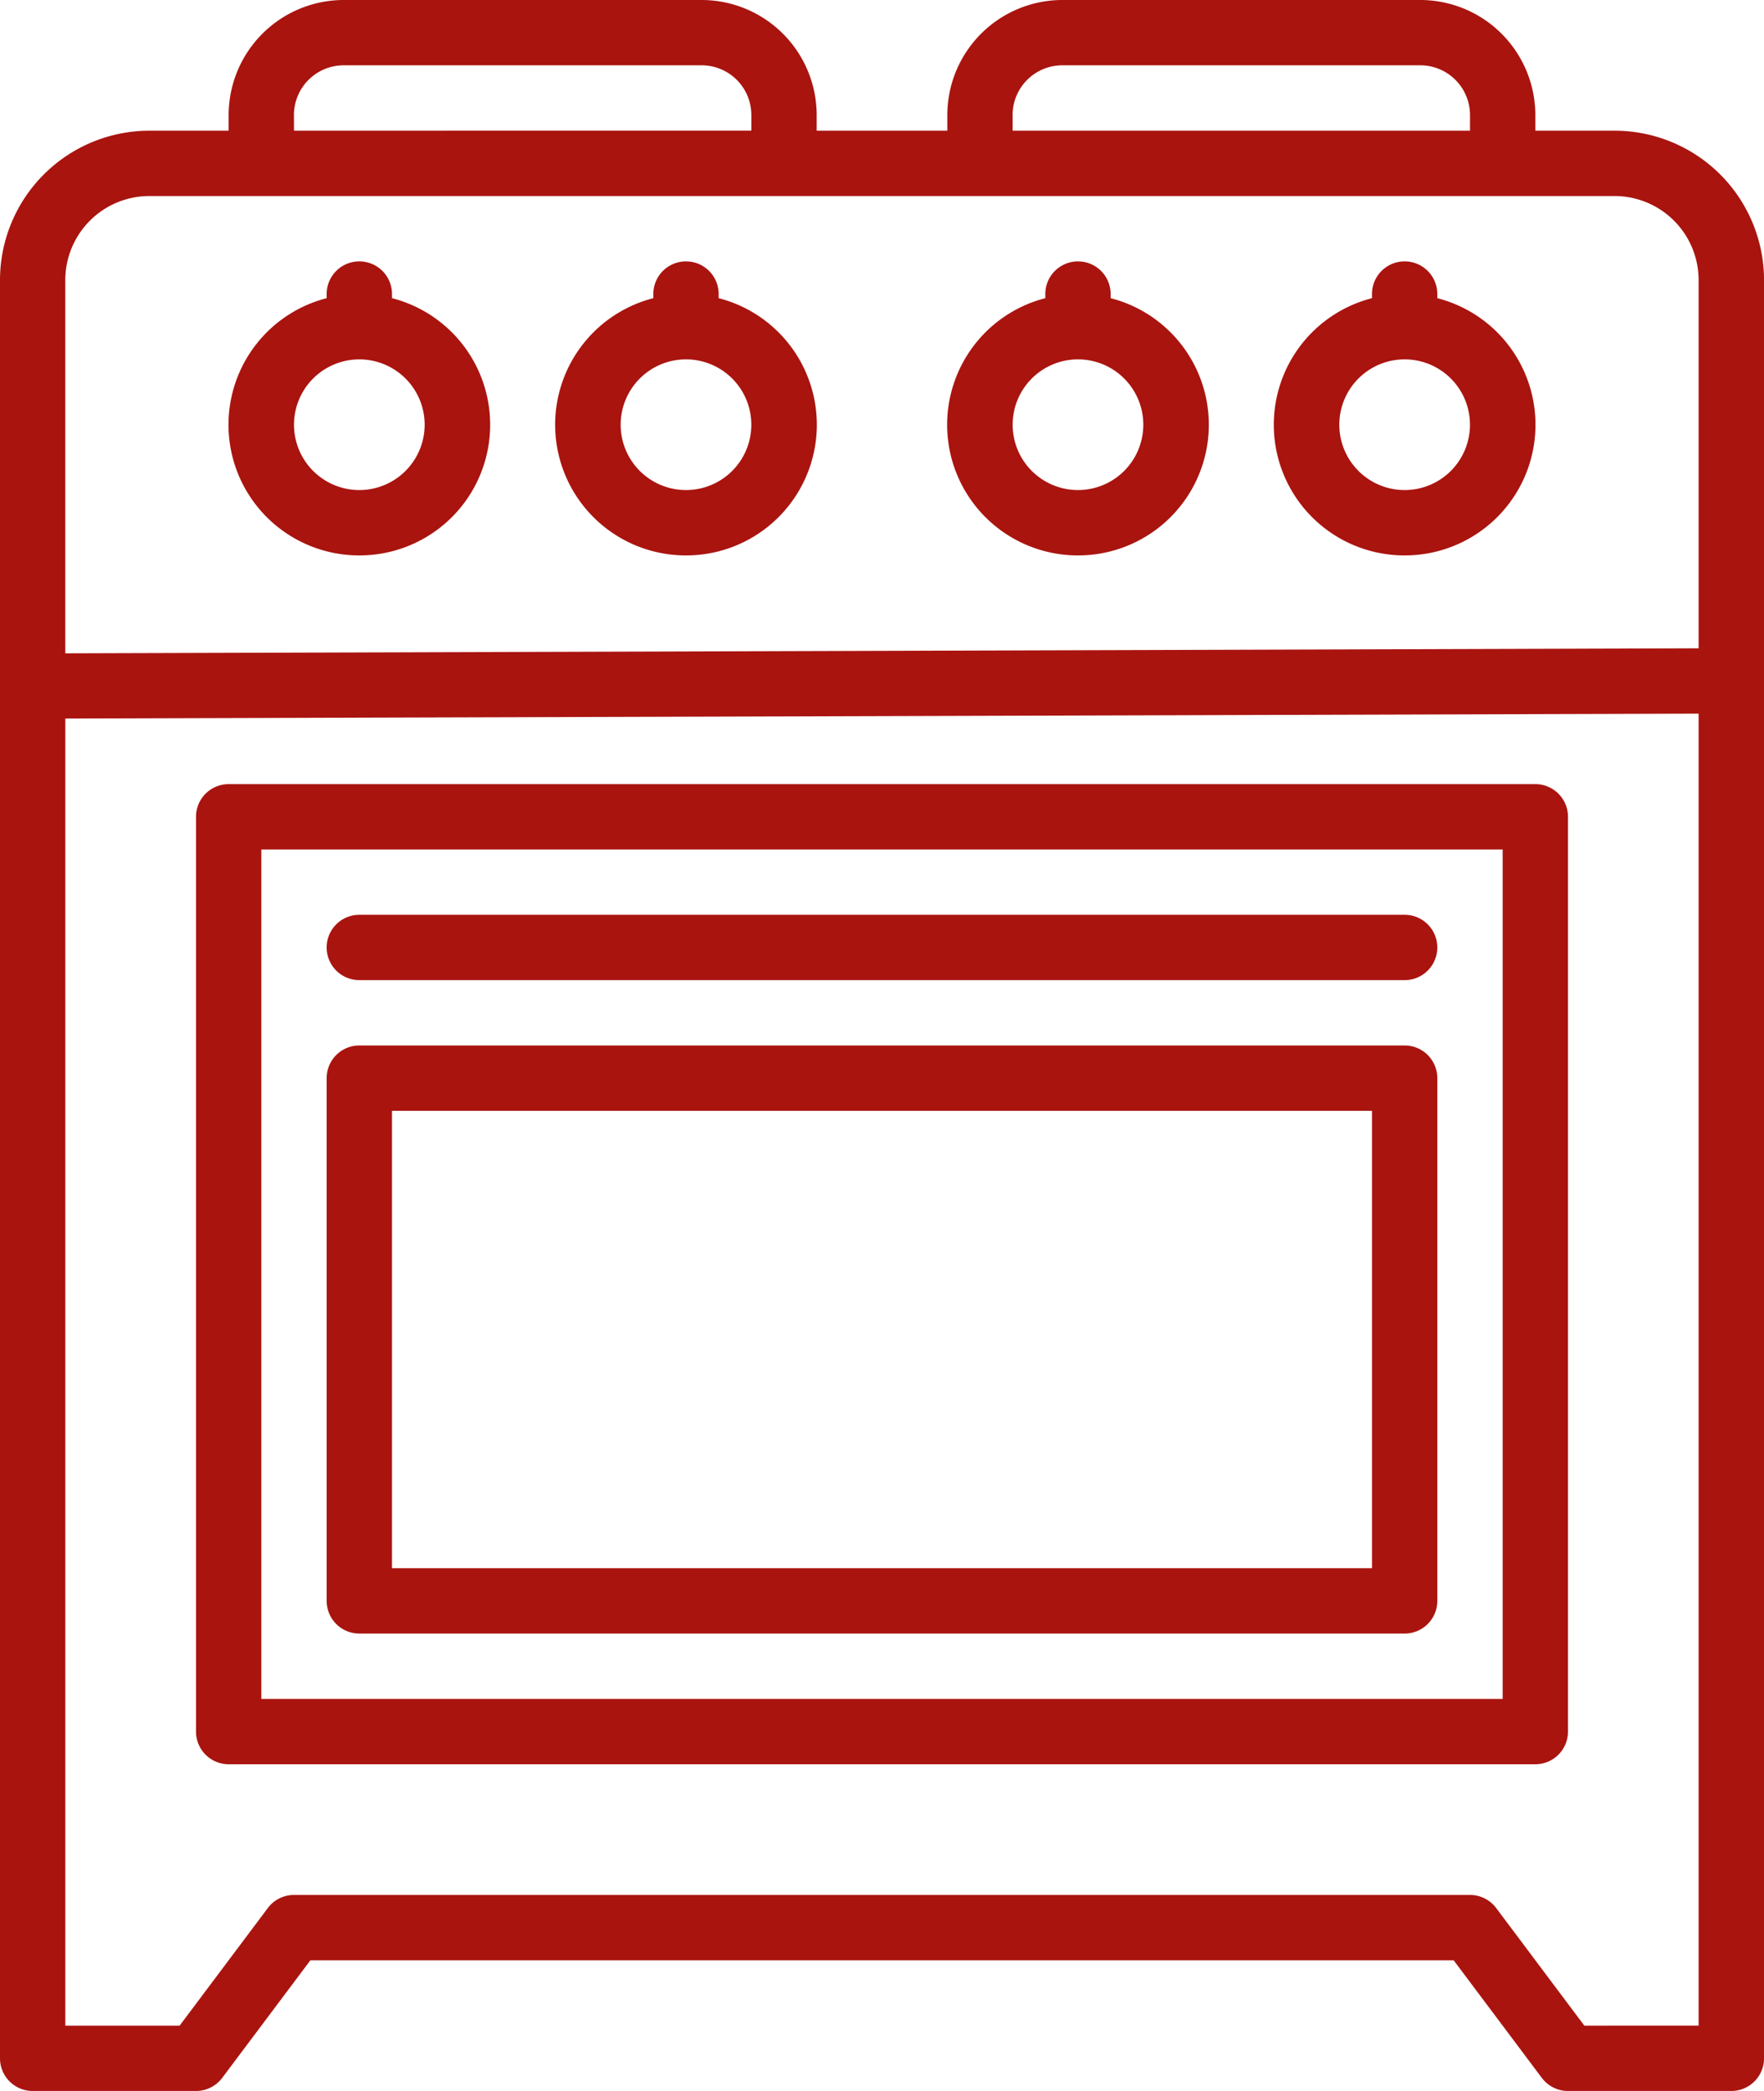
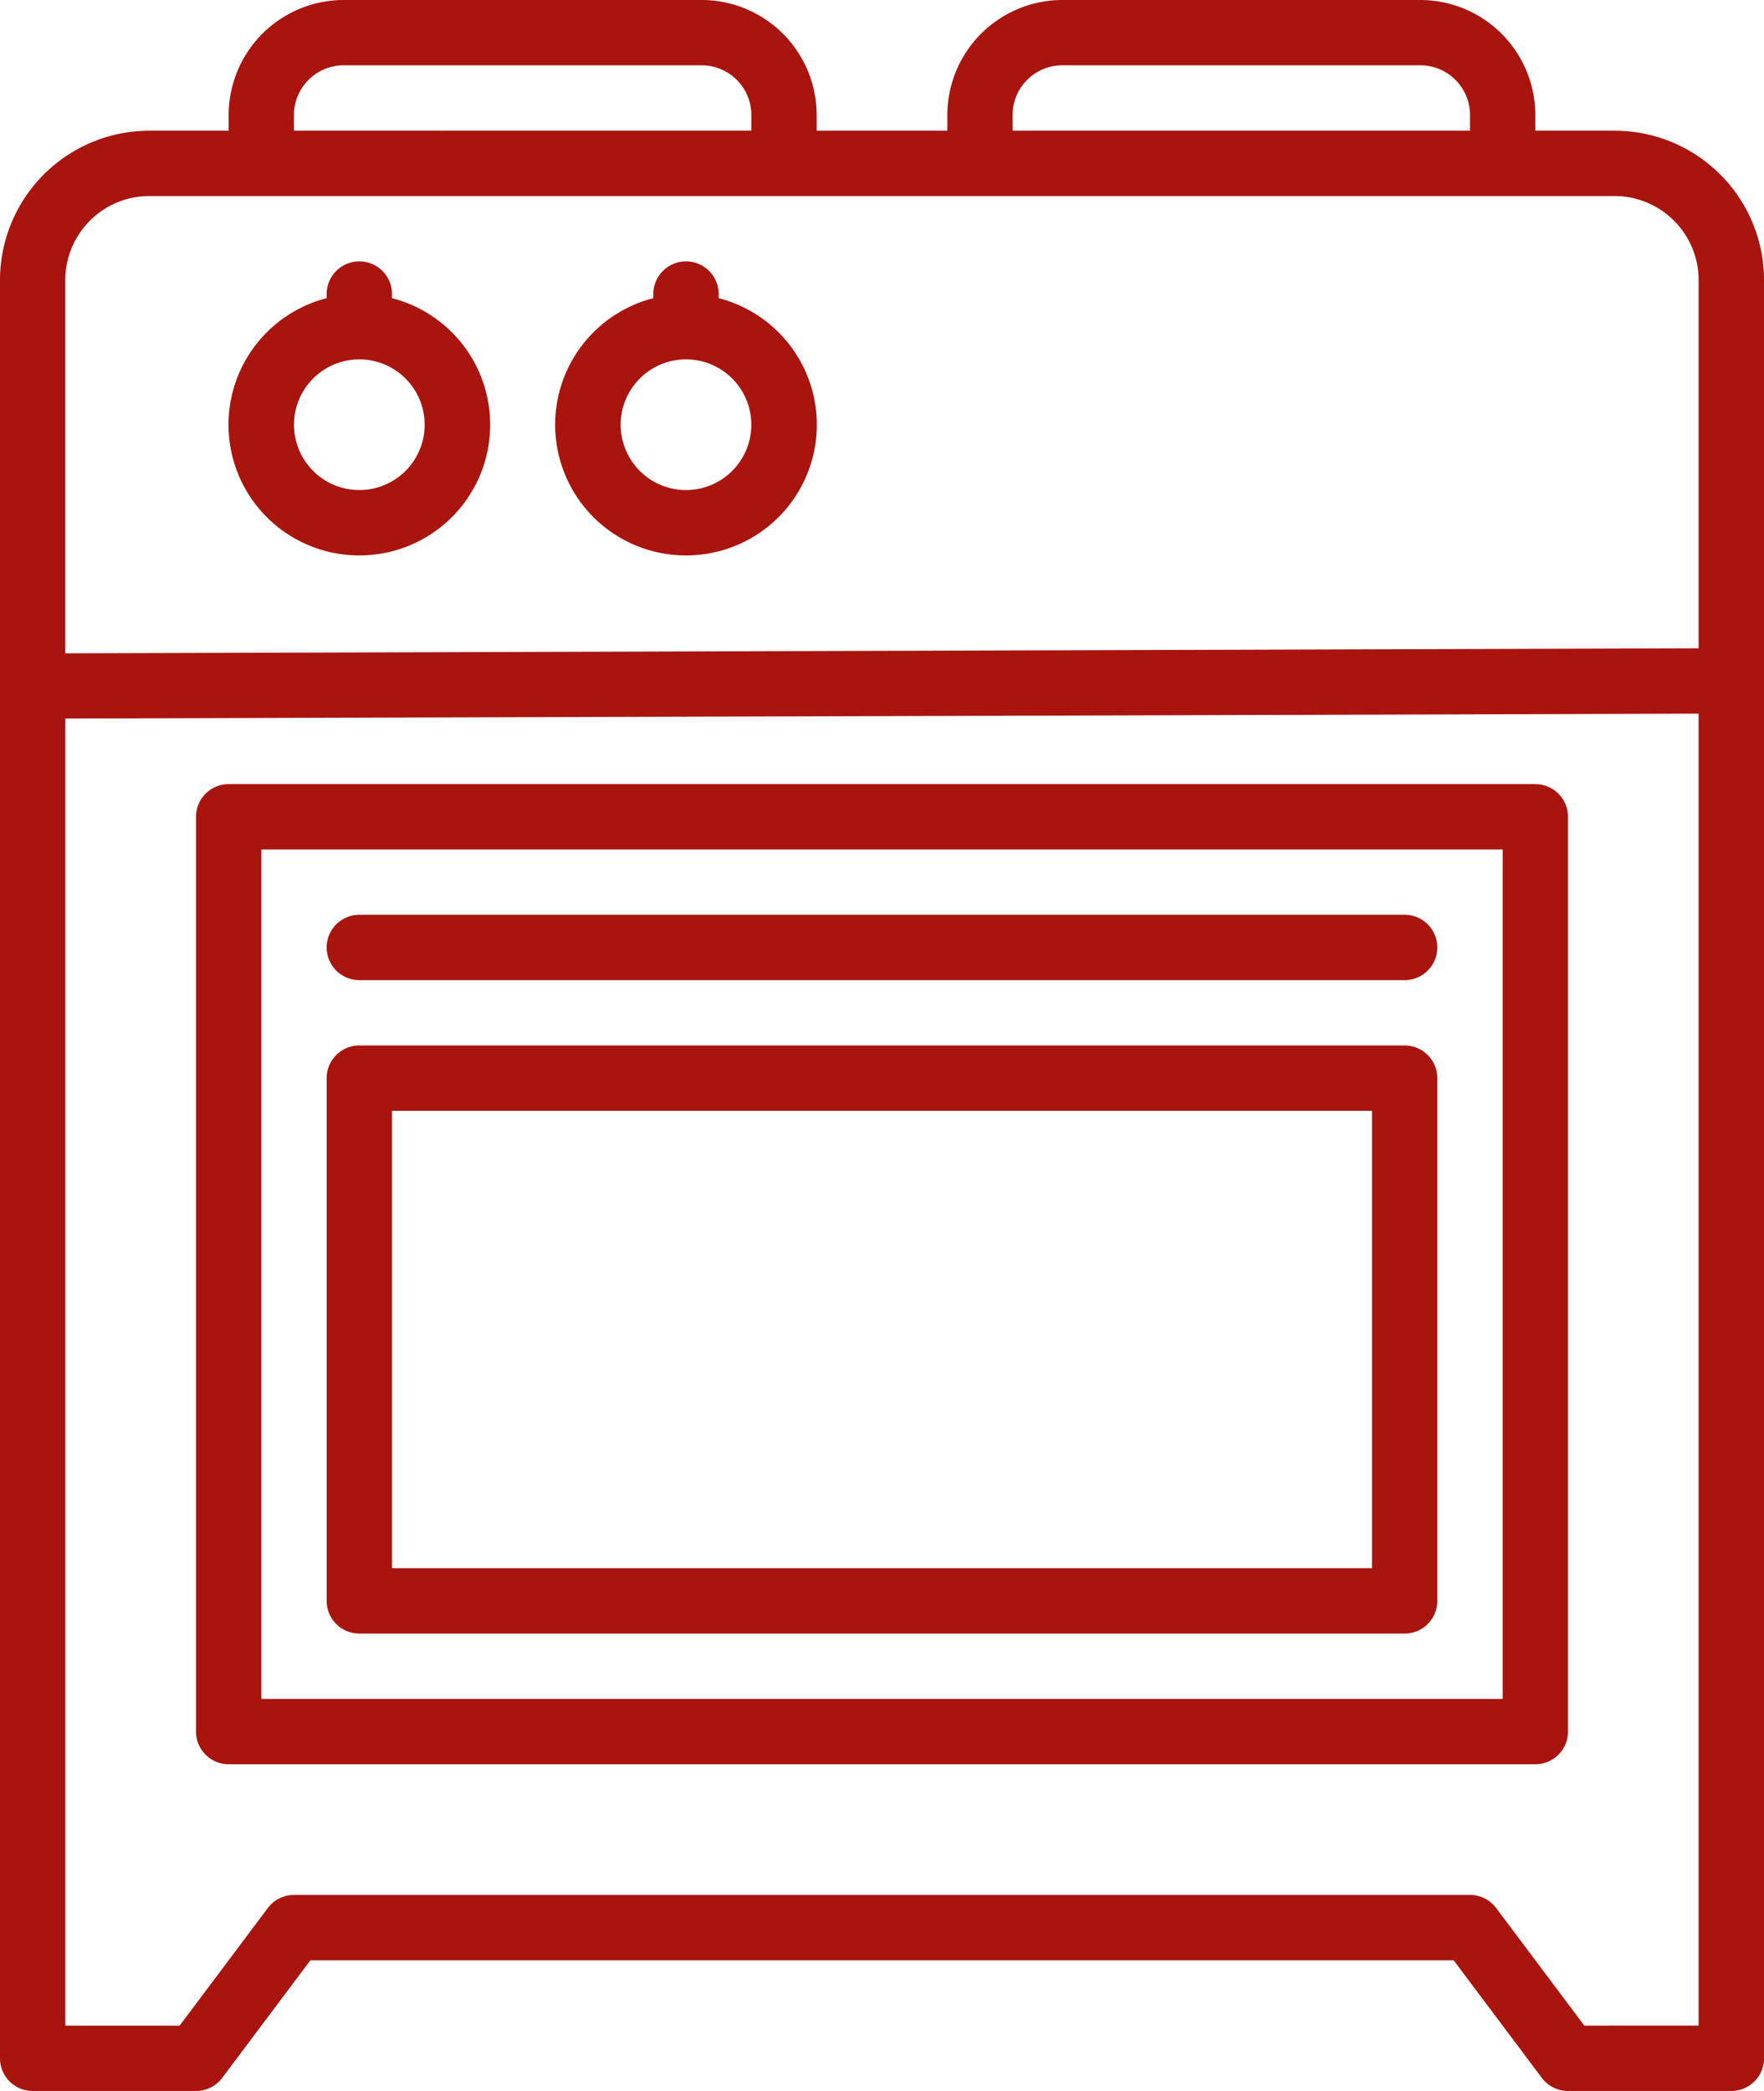
<svg xmlns="http://www.w3.org/2000/svg" width="60.648" height="71.879" viewBox="0 0 60.648 71.879">
  <g id="stove" transform="translate(-40)">
    <path id="Path_83" data-name="Path 83" d="M95.514,4.492H92.786V3.955A3.959,3.959,0,0,0,88.831,0H76.525A3.959,3.959,0,0,0,72.57,3.955v.538H68.078V3.955A3.959,3.959,0,0,0,64.123,0H51.816a3.959,3.959,0,0,0-3.955,3.955v.538H45.133A5.139,5.139,0,0,0,40,9.626v61.13a1.123,1.123,0,0,0,1.123,1.123h5.616a1.123,1.123,0,0,0,.9-.449l3.032-4.043H89.978l3.032,4.043a1.123,1.123,0,0,0,.9.449h5.616a1.123,1.123,0,0,0,1.123-1.123V9.626a5.139,5.139,0,0,0-5.133-5.133Zm-20.7-.538a1.71,1.71,0,0,1,1.709-1.709H88.831A1.71,1.71,0,0,1,90.54,3.955v.538H74.816Zm-24.708,0a1.71,1.71,0,0,1,1.709-1.709H64.123a1.71,1.71,0,0,1,1.709,1.709v.538H50.108ZM45.133,6.739H95.514A2.891,2.891,0,0,1,98.4,9.626v12.66l-56.155.173V9.626a2.891,2.891,0,0,1,2.887-2.887ZM94.471,69.633l-3.032-4.043a1.123,1.123,0,0,0-.9-.449H50.108a1.123,1.123,0,0,0-.9.449l-3.032,4.043H42.246V24.7L98.4,24.532v45.1Z" transform="translate(0)" fill="#a9140f" />
    <path id="Path_84" data-name="Path 84" d="M100.475,74.108a4.492,4.492,0,0,0,1.123-8.843v-.142a1.123,1.123,0,0,0-2.246,0v.142a4.492,4.492,0,0,0,1.123,8.843Zm0-6.739a2.246,2.246,0,1,1-2.246,2.246A2.246,2.246,0,0,1,100.475,67.369Z" transform="translate(-48.121 -55.015)" fill="#a9140f" />
    <path id="Path_85" data-name="Path 85" d="M180.475,74.108a4.492,4.492,0,0,0,1.123-8.843v-.142a1.123,1.123,0,1,0-2.246,0v.142a4.492,4.492,0,0,0,1.123,8.843Zm0-6.739a2.246,2.246,0,1,1-2.246,2.246A2.246,2.246,0,0,1,180.475,67.369Z" transform="translate(-116.89 -55.015)" fill="#a9140f" />
-     <path id="Path_86" data-name="Path 86" d="M276.475,74.108a4.492,4.492,0,0,0,1.123-8.843v-.142a1.123,1.123,0,0,0-2.246,0v.142a4.492,4.492,0,0,0,1.123,8.843Zm0-6.739a2.246,2.246,0,1,1-2.246,2.246A2.246,2.246,0,0,1,276.475,67.369Z" transform="translate(-199.413 -55.015)" fill="#a9140f" />
-     <path id="Path_87" data-name="Path 87" d="M356.475,74.108a4.492,4.492,0,0,0,1.123-8.843v-.142a1.123,1.123,0,0,0-2.246,0v.142a4.492,4.492,0,0,0,1.123,8.843Zm0-6.739a2.246,2.246,0,1,1-2.246,2.246A2.246,2.246,0,0,1,356.475,67.369Z" transform="translate(-268.182 -55.015)" fill="#a9140f" />
    <path id="Path_88" data-name="Path 88" d="M134.047,192H89.123A1.123,1.123,0,0,0,88,193.123V224.57a1.123,1.123,0,0,0,1.123,1.123h44.924a1.123,1.123,0,0,0,1.123-1.123V193.123A1.123,1.123,0,0,0,134.047,192Zm-1.123,31.447H90.246v-29.2h42.678Z" transform="translate(-41.261 -165.045)" fill="#a9140f" />
    <path id="Path_89" data-name="Path 89" d="M121.123,276.216h35.939a1.123,1.123,0,0,0,1.123-1.123v-17.97A1.123,1.123,0,0,0,157.063,256H121.123A1.123,1.123,0,0,0,120,257.123v17.97A1.123,1.123,0,0,0,121.123,276.216Zm1.123-17.97h33.693V273.97H122.246Z" transform="translate(-68.769 -220.061)" fill="#a9140f" />
    <path id="Path_90" data-name="Path 90" d="M121.123,226.246h35.939a1.123,1.123,0,1,0,0-2.246H121.123a1.123,1.123,0,1,0,0,2.246Z" transform="translate(-68.769 -192.553)" fill="#a9140f" />
  </g>
</svg>